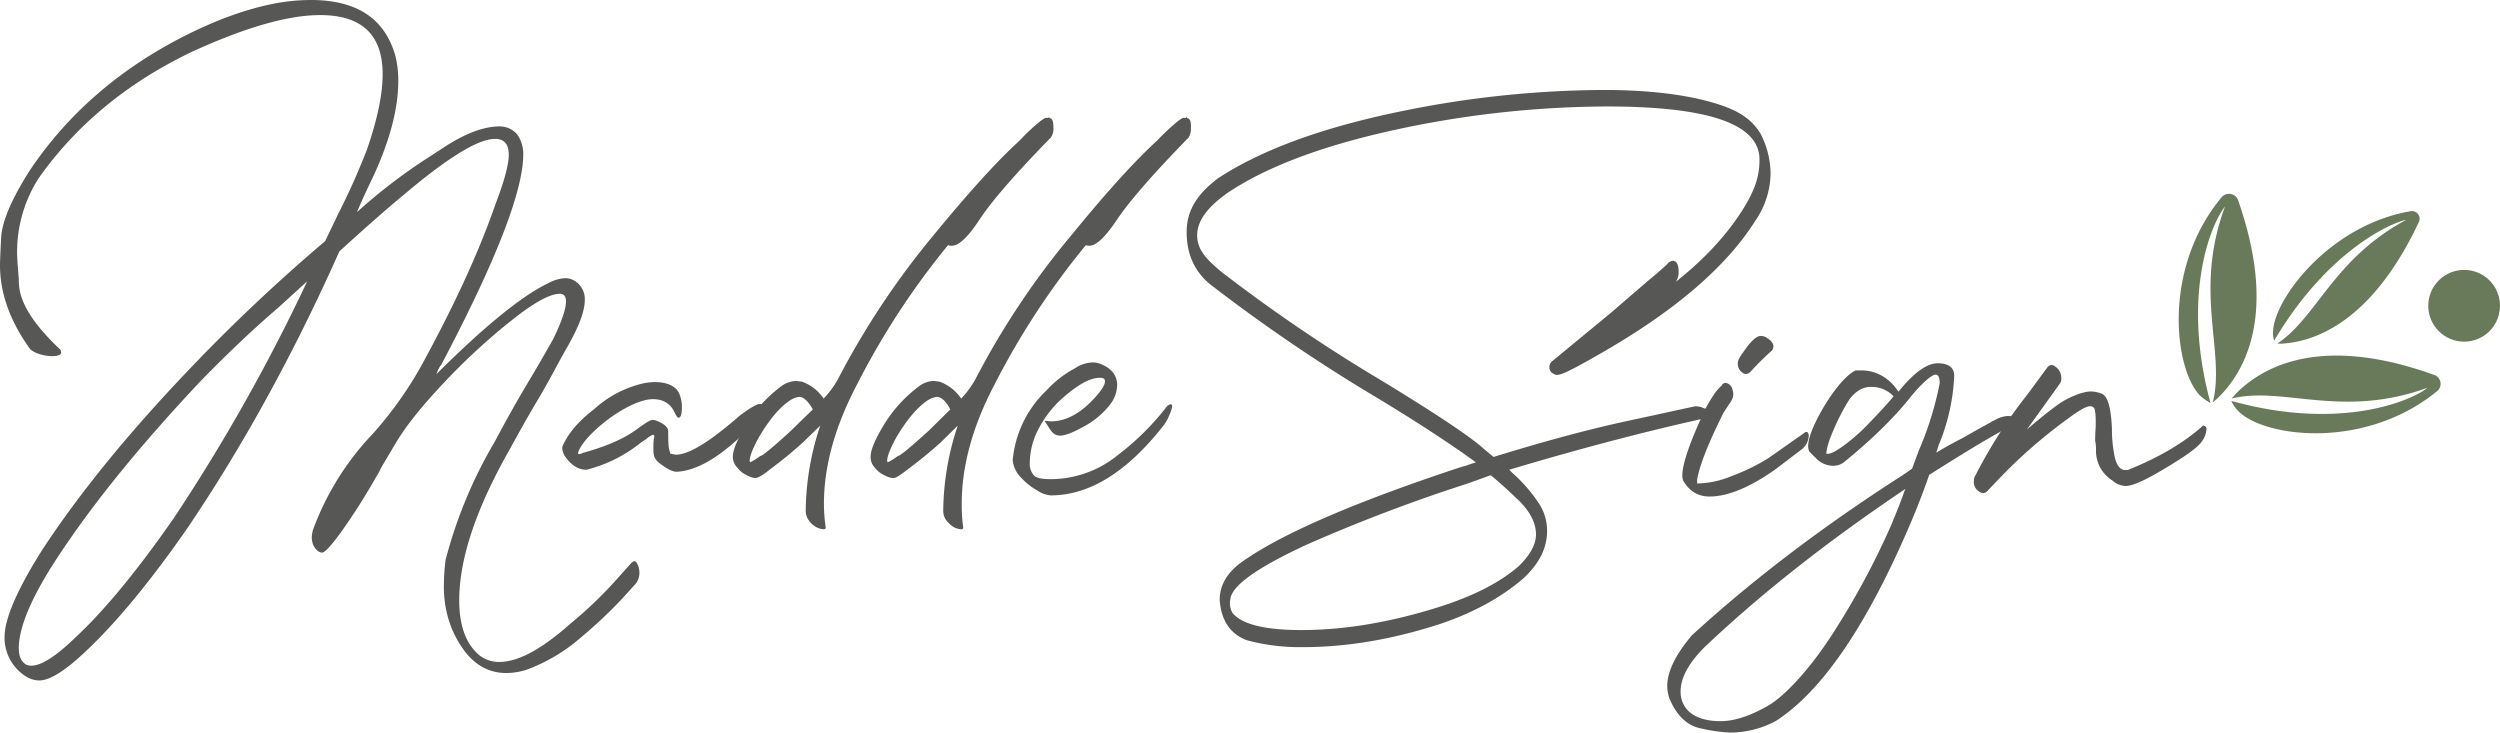
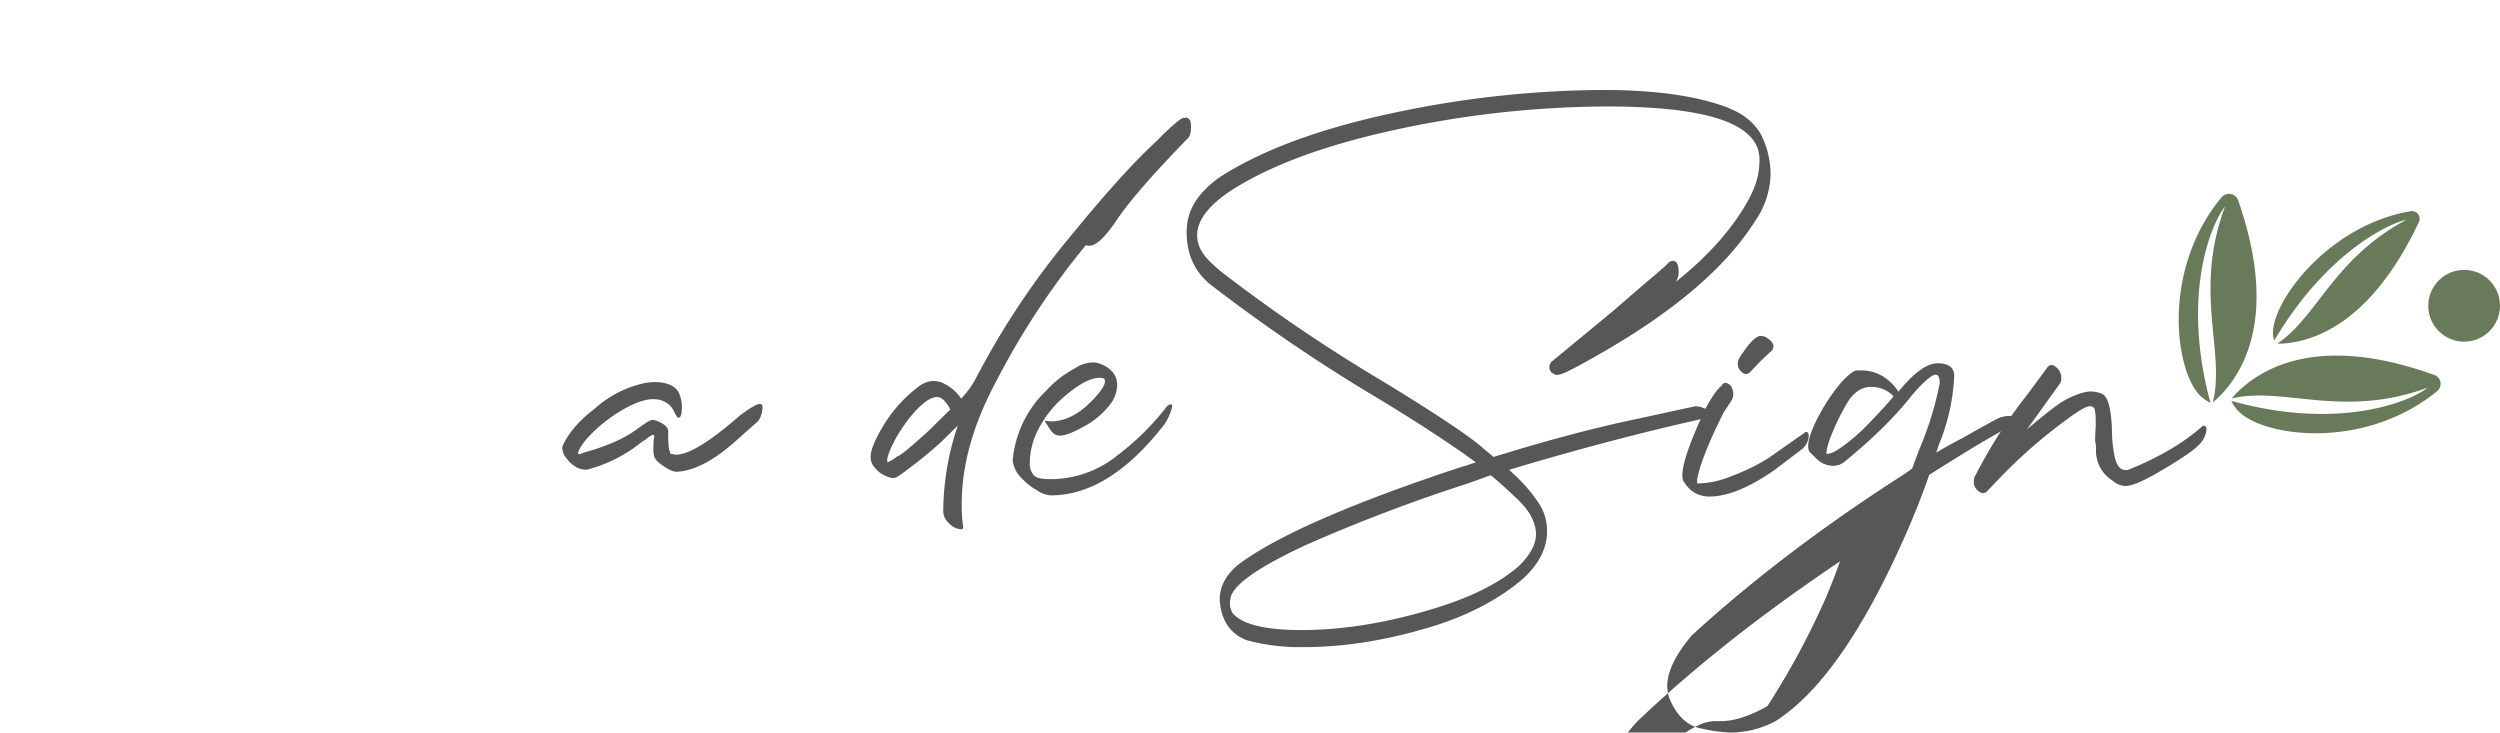
<svg xmlns="http://www.w3.org/2000/svg" viewBox="0 0 878.1 257.3">
  <g id="Lager_2" data-name="Lager 2">
    <g>
-       <path d="M606.5,634.6c-2.8,0-5.6-1.5-8.2-4.4a16,16,0,0,1-4-10.8q0-9.7,13.2-30.6Q627,559,659.3,525.2a614.3,614.3,0,0,1,47.6-44.9l4.7-9.8a238.4,238.4,0,0,0,10-22.4c3.7-10.7,5.5-19.5,5.5-26.4,0-13.9-7.3-20.8-22-20.8q-16.8,0-45,12.9c-22.8,10.9-40.7,25.8-53.9,44.5a48.3,48.3,0,0,0-7.5,26.1c0,1.3.2,4.3.6,9.1a20.9,20.9,0,0,0,.1,2.4c.5,6.3,5.2,13.8,14.4,22.4a2.6,2.6,0,0,1,.4,1c0,.9-1.1,1.4-3.3,1.4s-6.2-.9-7.7-2.6q-10.5-14.6-10.5-29.4c0-.7.1-3.9.4-9.6s3.6-13.4,9.9-23.4q19.9-29.8,54.2-47.3c11-5.6,21.5-9.5,31.6-11.5a69.1,69.1,0,0,1,13.1-1.3c16.1,0,26,6.5,29.7,19.7a36.9,36.9,0,0,1,1,8.6q0,15.8-10.2,36.6c-1.5,3.2-3,6.4-4.3,9.6a191,191,0,0,1,25.7-19.6l4.9-3.2c7.5-4.9,14-7.3,19.5-7.3a8,8,0,0,1,6.3,3,12.2,12.2,0,0,1,2,6.7c0,13-9.6,37.6-28.8,74l-.4.5A13.3,13.3,0,0,0,746,527q25.3-25.2,39.2-31.9a14.2,14.2,0,0,1,6-1.8,6.6,6.6,0,0,1,3.6,1.1,7.5,7.5,0,0,1,3.3,6.6c0,3.9-2.1,9.4-6.1,16.4s-6.2,11.6-10.2,18.3-6.7,11.6-10.1,17.8q-17.7,31.1-17.7,53c0,8.9,2.4,15.3,7,19.2a11.1,11.1,0,0,0,7.1,2.4c6.5,0,14.8-4.4,24.9-13.4a146.7,146.7,0,0,0,15.3-14.5l6-6.7c.5-.5.9-.8,1.3-.8s1.6,1.3,1.7,4a6.4,6.4,0,0,1-1.2,3.8l-4.8,5.3a166,166,0,0,1-14.2,13.4,61.8,61.8,0,0,1-19.6,11.7,24.8,24.8,0,0,1-6.9,1.1c-6.4,0-11.6-3-15.7-9.1s-6.3-13.1-6.3-21.4a74.7,74.7,0,0,1,.6-9.2,161.4,161.4,0,0,1,17.3-41.6c4.2-7.9,8.3-15.2,12.4-22,3.1-5.2,5.8-9.9,8.1-14q4.5-9.3,4.5-13.2c0-1.8-.7-2.7-2.2-2.7q-5.1,0-16.5,9a223.1,223.1,0,0,0-23.3,21.3c-7.9,8.3-13.8,15.5-17.6,21.8l-5.4,9.1a15.1,15.1,0,0,1-1.5,2.8,223.2,223.2,0,0,1-12.5,19.7c-3.5,4.8-5.7,7.2-6.7,7.2s-2.4-1-3.2-3a8.5,8.5,0,0,1-.4-2.3,12.7,12.7,0,0,1,.4-2.6,97.5,97.5,0,0,1,21.1-33.9,133.6,133.6,0,0,0,18.7-27c10.8-20,18.9-37.9,24.3-53.5,3.1-8.1,4.7-13.9,4.7-17.5s-1.6-5.6-4.9-5.5c-5.8,0-16.3,6.4-31.6,19.3-7.5,6.2-15.1,13-23,20.2q-23.9,53.6-53.3,97.1-19.4,27.9-35.4,43C615.9,631,610.3,634.6,606.5,634.6Zm-2.7-5.2c3.4,0,8.6-3.3,15.4-9.9,10.1-9.4,21.7-23.4,34.6-42a647.1,647.1,0,0,0,46.8-83.1l-10.1,9.2c-9.1,7.8-18,16.3-27,25.5-21.4,22.7-38.4,43.6-51,62.9-8.8,13.5-13.2,24-13.2,31.3,0,2.9.9,4.8,2.7,5.8A4.2,4.2,0,0,0,603.8,629.4Z" transform="translate(-592.7 -395.6)" style="fill: #575756" />
      <path d="M830.4,561.3c-1.5,0-3.4-1-5.9-2.9s-2.3-3.4-2.3-6.4a15.3,15.3,0,0,1,.3-3v-.4l-.3-.2c0-.1-.1-.1-.2-.1a9,9,0,0,0-2.3,1.5l-1.8,1.2-1.7,1.3a50,50,0,0,1-17.5,8.3c-2.9,0-5.4-1.6-7.6-4.8a6.1,6.1,0,0,1-.9-2.6,2,2,0,0,1,.1-.9c1.9-4.4,5.6-8.8,11.1-13a38.4,38.4,0,0,1,17.5-9.1,22,22,0,0,1,3.6-.4c4.6,0,7.6,1.4,8.8,4.1a12.1,12.1,0,0,1,.9,4.8c0,2.3-.4,3.5-1,3.6s-.8-.5-1.4-1.5c-1.4-3.3-4-5-7.8-5s-10.1,2.7-16.9,8c-5.2,4.2-8.3,7.8-9.4,10.8,0,.3.1.4.4.5a1.9,1.9,0,0,0,1.2-.4c8.1-2.2,14.4-4.9,18.9-8.2s5.2-3.4,5.8-3.4a4.9,4.9,0,0,1,1.8.5c2.4,1,3.6,2.2,3.6,3.5,0,3.6.1,5.8.4,6.5a9.3,9.3,0,0,0,.4,1.4l1.9.3c4.6,0,12-4.6,22.4-13.7,3.6-2.7,6-4.1,7.1-4.1a.8.8,0,0,1,.9.9,8.3,8.3,0,0,1-1.5,5.1l-8.1,7.2C843.2,557.5,836.4,561,830.4,561.3Z" transform="translate(-592.7 -395.6)" style="fill: #575756" />
-       <path d="M881.9,581.5a6.8,6.8,0,0,1-2.6-.8,7.8,7.8,0,0,1-2.5-2.3,5.7,5.7,0,0,1-1.1-3.3,96.4,96.4,0,0,1,5.1-30l-6.1,5.9a143.8,143.8,0,0,1-11.6,9.5c-2.4,2-4.2,3-5.2,3a6.9,6.9,0,0,1-2.7-.9,8.4,8.4,0,0,1-3.4-2.6,5.6,5.6,0,0,1-1.7-3.9q0-3.3,3.6-9.3a47.1,47.1,0,0,1,13.5-15.6,9.3,9.3,0,0,1,5.2-1.8l1.5.2h.3a15.4,15.4,0,0,1,7.8,6,33.3,33.3,0,0,0,4.9-6.6,284.8,284.8,0,0,1,34.3-51.5c12-14.6,21.8-25.4,29.6-32.5a71.8,71.8,0,0,1,7.5-7l1.2-.8.4-.2h1l.2-.2h.2v.3c1,0,1.4,1.1,1.4,3.3a5.4,5.4,0,0,1-.9,3.5c-12.3,12.6-20.7,22.2-25.1,28.9s-7.5,9.1-9.6,9.1h-.7l-.7-.2a270.5,270.5,0,0,0-31.9,48.8q-11.7,22.2-11.7,42a57.6,57.6,0,0,0,.6,8.2v.4C882.7,581.3,882.4,581.5,881.9,581.5ZM856.2,558a25.6,25.6,0,0,0,3.5-2.2c.7,0,4.4-3,10.9-9l7.6-7.4h0c-1.7-3-3.3-4.4-4.8-4.4a7.4,7.4,0,0,0-3,1.1c-3.9,2.5-7.7,7.1-11.5,13.7-1.9,3.6-2.9,6.2-2.9,7.7Z" transform="translate(-592.7 -395.6)" style="fill: #575756" />
      <path d="M930.2,581.5a6.8,6.8,0,0,1-2.6-.8,10.7,10.7,0,0,1-2.5-2.3,5.7,5.7,0,0,1-1.1-3.3,96.4,96.4,0,0,1,5.1-30l-6,5.9c-4.1,3.7-8,6.8-11.6,9.5s-4.2,3-5.2,3a6.8,6.8,0,0,1-2.8-.9,8.4,8.4,0,0,1-3.4-2.6,5.4,5.4,0,0,1-1.6-3.9c0-2.2,1.2-5.3,3.5-9.3a48.5,48.5,0,0,1,13.6-15.6,8.9,8.9,0,0,1,5.2-1.8l1.5.2h.2a15.4,15.4,0,0,1,7.8,6,33.3,33.3,0,0,0,4.9-6.6,280.2,280.2,0,0,1,34.4-51.5q17.9-21.9,29.5-32.5a84,84,0,0,1,7.5-7l1.2-.8.5-.2h.9l.2-.2h.2v.3c1,0,1.5,1.1,1.4,3.3a6.2,6.2,0,0,1-.8,3.5c-12.3,12.6-20.7,22.2-25.2,28.9s-7.5,9.1-9.6,9.1h-.6l-.7-.2a270.9,270.9,0,0,0-32,48.8c-7.8,14.8-11.6,28.8-11.6,42a57.3,57.3,0,0,0,.5,8.2v.4C931,581.3,930.7,581.5,930.2,581.5ZM904.5,558a20.7,20.7,0,0,0,3.5-2.2c.8,0,4.4-3,11-9l7.5-7.4h0c-1.6-3-3.2-4.4-4.8-4.4a8.5,8.5,0,0,0-3,1.1c-3.8,2.5-7.7,7.1-11.5,13.7-1.9,3.6-2.9,6.2-2.9,7.7Z" transform="translate(-592.7 -395.6)" style="fill: #575756" />
      <path d="M961.7,569.6a10.3,10.3,0,0,1-4.8-1.8,22.2,22.2,0,0,1-5.6-4.5,10,10,0,0,1-2.9-6,38.5,38.5,0,0,1,11.8-24.5,37.3,37.3,0,0,1,10-7.8,11.8,11.8,0,0,1,6.3-2.1,6.7,6.7,0,0,1,2.4.4c4.1,1.5,6.2,4.1,6.2,7.6a11.8,11.8,0,0,1-3,7.4,28.4,28.4,0,0,1-7.8,6.6c-4.2,2.4-7.3,3.7-9.2,3.7s-2.7-.9-3.8-2.5l-1.7-2.7,2.2.2c5.4,0,10.7-2.9,15.9-8.8,2.1-2.4,3.1-4.1,3.1-5.2s-.6-1.3-1.9-1.3c-3.6,0-8.5,2.9-14.5,8.5a39.1,39.1,0,0,0-7.1,9.8,26,26,0,0,0-2.9,11.8,6,6,0,0,0,1.3,4q1,1.5,6,1.5a37.5,37.5,0,0,0,23.8-8.6,91.6,91.6,0,0,0,17.1-17,2.6,2.6,0,0,1,1.2-.7c.5,0,.6.3.6.8s-1,3.9-2.9,6.5C988.6,561.4,975.4,569.6,961.7,569.6Z" transform="translate(-592.7 -395.6)" style="fill: #575756" />
      <path d="M1181.3,494.6c9.7-7.7,17.3-15.8,22.9-24.4s6.5-13.7,6.5-18.6q0-18.7-54.1-18.6a356,356,0,0,0-71.1,7.6c-27.1,5.7-47.6,13.3-61.7,22.8-7.1,5-10.6,9.9-10.6,14.8s2.8,8.1,8.4,12.8a566.6,566.6,0,0,0,56.4,38.3c19.7,12,31.6,20,35.8,23.9l3.5,2.9c18.1-5.6,34.1-9.9,48.2-12.9s22.3-4.9,22.8-4.9a7.1,7.1,0,0,1,2.9.7c1.8.5,2.7,1.3,2.7,2.3s-.5.7-1.5,1l-10.5,2.4q-28.8,6.8-59.1,15.9l1.1,1.1a53.7,53.7,0,0,1,9.7,11.3,17.6,17.6,0,0,1,2.5,9.1c0,6-2.8,11.6-8.5,16.8-7.7,6.6-17.5,12-29.5,16-16.5,5.3-32.4,8-47.7,8a72.3,72.3,0,0,1-19.7-2.4c-5.9-2.2-9.1-7-9.6-14.2,0-5.2,2.7-9.8,8.2-13.6q20.9-14.7,77-33.2a10.5,10.5,0,0,0,2.3-.7l2.5-.8c-8.1-5.9-19.4-13.4-34.1-22.3a595.3,595.3,0,0,1-59.2-40.2c-5.5-4.5-8.3-10.6-8.3-18.3s3.6-13.3,10.9-18.9q22.8-15,63.9-23.5a359.8,359.8,0,0,1,71.5-7.6c15,0,27.4,1.4,37.3,4.1s14.7,5.9,18,11.3a31.3,31.3,0,0,1,3.5,13.8,29.9,29.9,0,0,1-5.4,16.8c-10.1,16-27.8,31.2-53,45.8-8.3,4.8-13.1,7.3-14.4,7.7h0a7,7,0,0,1-2.3.6,2.7,2.7,0,0,1-1.4-.6h-.1a2.5,2.5,0,0,1-1.1-2.1,2.7,2.7,0,0,1,1.2-2.3l20.5-16.9c8.7-7.5,14-12.1,16-13.7l3.7-3.3a2.7,2.7,0,0,1,1.9-1.2q2.1,0,2.1,3.9A5.8,5.8,0,0,1,1181.3,494.6ZM1049.8,616.9c14.8,0,30.7-2.6,47.7-7.9,12.5-3.9,22.1-8.8,28.7-14.6q6-5.9,6-11.1c0-4.3-2.4-8.7-7.3-13.1-2.8-2.7-5.6-5.2-8.6-7.7l-8,2.9a582.7,582.7,0,0,0-56.4,21.4c-16.9,7.8-25.9,14-27,18.8a1.7,1.7,0,0,1-.1.7,8.6,8.6,0,0,0-.1,1.5,7.1,7.1,0,0,0,.9,3.1C1028.9,614.9,1037,616.9,1049.8,616.9Z" transform="translate(-592.7 -395.6)" style="fill: #575756" />
      <path d="M1193.2,570c-4,0-7.1-1.8-9.3-5.6a4.8,4.8,0,0,1-.3-1.8c0-4.1,2.7-11.9,8.2-23.6,2.4-4.4,4.3-7,5.6-7.9a1.5,1.5,0,0,1,1.6-1,3,3,0,0,1,2.2,2.3,4.9,4.9,0,0,1,.3,1.5,4.5,4.5,0,0,1-.7,2.5l-2.7,4.1c-5.4,10.8-8.5,18.7-9.3,23.6v1.3h.5a32.3,32.3,0,0,0,11.4-2.5,70.6,70.6,0,0,0,13-6.3l12.4-8.7c.5-.4.8-.6,1.1-.6s.8.4.8,1.3a6.4,6.4,0,0,1-2.3,4.7l-9.6,7.3C1207.1,566.9,1199.4,570,1193.2,570Zm12.7-43a2.8,2.8,0,0,1-1.3-.6,3.7,3.7,0,0,1-1.5-3.3c0-1,.7-2.2,1.9-3.8,2.6-3.8,4.6-5.7,6.1-5.7a3.8,3.8,0,0,1,2.4.8c1.4.9,2.1,1.9,2.1,2.9a4.6,4.6,0,0,1-.4,1.3c-2.7,2.4-5.2,4.9-7.6,7.5A2.6,2.6,0,0,1,1205.9,527Z" transform="translate(-592.7 -395.6)" style="fill: #575756" />
-       <path d="M1200.3,652.9a57.4,57.4,0,0,1-10.4-1.5c-4.7-1-8.3-4.5-10.8-10.4a13.6,13.6,0,0,1-.8-4.4c0-5.1,2.9-11,8.6-17.8q32.1-29.4,74.1-56.3l3.3-2.3,2.3-6.2a115.3,115.3,0,0,0,7.4-23.8c0-2.1-.5-3.1-1.6-3s-4.1,2.4-8.2,7.3c-5.8,7.4-13.7,15.2-23.9,23.5a6.2,6.2,0,0,1-3.9,1.2,8.4,8.4,0,0,1-5.6-2.4l-2.6-2.6a4.6,4.6,0,0,1-.4-1.9c0-1.9.8-4.5,2.3-7.8a70.7,70.7,0,0,1,6.7-11.3c2.9-3.9,5.4-6.4,7.7-7.5h2a14.5,14.5,0,0,1,7.4,2,16.4,16.4,0,0,1,5.6,5.5c5.4-6.7,10-10,13.8-10s5.8,1.5,5.8,4.4a71,71,0,0,1-5.4,24.2l-.9,2.8c1.3-.8,3.3-2,6.1-3.5s2.9-1.5,4.3-2.3,2.8-1.6,4.2-2.4l4.4-2.4a5.6,5.6,0,0,1,1.5-.8,10.1,10.1,0,0,1,4.8-1.5c2.1.1,3.1.8,3.1,1.9a.6.6,0,0,1-.2.5l-.5.6c-4.1,1.6-14.1,7.5-30.2,17.7l-.2.6c-2.2,6.3-4.7,12.7-7.6,19.3-14.9,34.2-30.3,56.4-46,66.5A33.9,33.9,0,0,1,1200.3,652.9Zm-3.3-4c4.9,0,10.3-1.8,16.5-5.3s15.2-13.4,22.9-25.4a274.2,274.2,0,0,0,20.8-38.7l2.5-6.2,1.5-4a11.9,11.9,0,0,1,.8-2q-41.1,27.6-70.8,55.8c-5.5,5.6-8.2,10.7-8.2,15.3a9.4,9.4,0,0,0,2.8,7C1188.3,647.7,1192,648.9,1197,648.9Zm37.6-93.9c1.3,0,3.3-1.1,6.1-3.2a66.3,66.3,0,0,0,8.8-7.9c3.2-3.3,6-6.3,8.3-9.1a10.6,10.6,0,0,0-7.4-3.3h-.7c-2.7,0-5.3,1.5-7.5,4.5a77.2,77.2,0,0,0-5.4,10.4c-1.7,3.9-2.6,6.8-2.6,8.6Z" transform="translate(-592.7 -395.6)" style="fill: #575756" />
+       <path d="M1200.3,652.9a57.4,57.4,0,0,1-10.4-1.5c-4.7-1-8.3-4.5-10.8-10.4a13.6,13.6,0,0,1-.8-4.4c0-5.1,2.9-11,8.6-17.8q32.1-29.4,74.1-56.3l3.3-2.3,2.3-6.2a115.3,115.3,0,0,0,7.4-23.8c0-2.1-.5-3.1-1.6-3s-4.1,2.4-8.2,7.3c-5.8,7.4-13.7,15.2-23.9,23.5a6.2,6.2,0,0,1-3.9,1.2,8.4,8.4,0,0,1-5.6-2.4l-2.6-2.6a4.6,4.6,0,0,1-.4-1.9c0-1.9.8-4.5,2.3-7.8a70.7,70.7,0,0,1,6.7-11.3c2.9-3.9,5.4-6.4,7.7-7.5h2a14.5,14.5,0,0,1,7.4,2,16.4,16.4,0,0,1,5.6,5.5c5.4-6.7,10-10,13.8-10s5.8,1.5,5.8,4.4a71,71,0,0,1-5.4,24.2l-.9,2.8c1.3-.8,3.3-2,6.1-3.5s2.9-1.5,4.3-2.3,2.8-1.6,4.2-2.4l4.4-2.4a5.6,5.6,0,0,1,1.5-.8,10.1,10.1,0,0,1,4.8-1.5c2.1.1,3.1.8,3.1,1.9a.6.6,0,0,1-.2.5l-.5.6c-4.1,1.6-14.1,7.5-30.2,17.7l-.2.6c-2.2,6.3-4.7,12.7-7.6,19.3-14.9,34.2-30.3,56.4-46,66.5A33.9,33.9,0,0,1,1200.3,652.9Zm-3.3-4c4.9,0,10.3-1.8,16.5-5.3a274.2,274.2,0,0,0,20.8-38.7l2.5-6.2,1.5-4a11.9,11.9,0,0,1,.8-2q-41.1,27.6-70.8,55.8c-5.5,5.6-8.2,10.7-8.2,15.3a9.4,9.4,0,0,0,2.8,7C1188.3,647.7,1192,648.9,1197,648.9Zm37.6-93.9c1.3,0,3.3-1.1,6.1-3.2a66.3,66.3,0,0,0,8.8-7.9c3.2-3.3,6-6.3,8.3-9.1a10.6,10.6,0,0,0-7.4-3.3h-.7c-2.7,0-5.3,1.5-7.5,4.5a77.2,77.2,0,0,0-5.4,10.4c-1.7,3.9-2.6,6.8-2.6,8.6Z" transform="translate(-592.7 -395.6)" style="fill: #575756" />
      <path d="M1289.1,568.8a2.4,2.4,0,0,1-1.3-.6,3.8,3.8,0,0,1-1.8-3.6,3.9,3.9,0,0,1,.4-1.8c0-.1,0-.2.1-.2s.1-.1.2-.2a.4.4,0,0,0,.1-.3,171.2,171.2,0,0,1,17.9-27.8l7-9.5a2.1,2.1,0,0,1,1.6-1,2.7,2.7,0,0,1,1.4.6c0,.1,0,.1.1.1a4.7,4.7,0,0,1,1.9,4.1,2.7,2.7,0,0,1-.4,1.6l-11.7,16.3.8-.7c3.4-2.9,6.7-5.6,10-8s8.6-4.7,11.7-4.7a10.8,10.8,0,0,1,3.6.7c2.3.7,3.5,4.9,3.8,12.6a44.7,44.7,0,0,0,.7,8.2c.6,4.1,2,6.1,4,6.1h.8c10.8-4.3,19.7-9.5,26.5-15.6a1.1,1.1,0,0,1,1.2,1.2,7.9,7.9,0,0,1-1.9,4.7c-1.6,2.2-6.9,5.8-15.7,10.9-5.1,2.9-8.7,4.4-10.8,4.4a7.3,7.3,0,0,1-4.6-1.9,12.3,12.3,0,0,1-5.8-10.7v-.4a14.3,14.3,0,0,0-.3-2.9c0-1.8.1-3.5.2-5v-1.8a21.7,21.7,0,0,0-.3-4,1.6,1.6,0,0,0-1.8-1.3c-1.2,0-3.9,1.5-8,4.6a176.8,176.8,0,0,0-23.7,20.7l-4.4,4.6A2.1,2.1,0,0,1,1289.1,568.8Z" transform="translate(-592.7 -395.6)" style="fill: #575756" />
    </g>
    <g>
      <path d="M1392.7,516.2c13.9-9.3,19.6-29.7,45.2-43.4-4.9.9-27.5,10.5-46.4,42.4a7.4,7.4,0,0,1-.4-3.4c.6-11.5,19.9-37.1,48.2-42a2.7,2.7,0,0,1,2.9,4c-16.5,35-36.5,41.8-47.9,42.5h-1.6Z" transform="translate(-592.7 -395.6)" style="fill: #697a5a" />
      <path d="M1369.9,537c4.6-17.8-6.9-38.7,4.3-68.8-3.9,4.5-15.8,29.4-5.1,68.9a15.3,15.3,0,0,1-3.9-2.8c-8.9-9.7-12.9-44.5,7.8-69.4a3.4,3.4,0,0,1,5.8,1c14.1,40.3,2.2,60.5-7.2,69.6l-.5.4Z" transform="translate(-592.7 -395.6)" style="fill: #697a5a" />
      <path d="M1376.5,535.6c17.9-4.5,38.7,7.2,68.8-3.8-4.5,3.9-29.5,15.6-68.9,4.6a13.1,13.1,0,0,0,2.8,3.9c9.5,9,44.3,13.3,69.5-7.3a3.3,3.3,0,0,0-1-5.7c-40.2-14.5-60.5-2.7-69.7,6.6l-.4.5Z" transform="translate(-592.7 -395.6)" style="fill: #697a5a" />
      <circle cx="865.5" cy="107.4" r="12.6" style="fill: #697a5a" />
    </g>
  </g>
</svg>